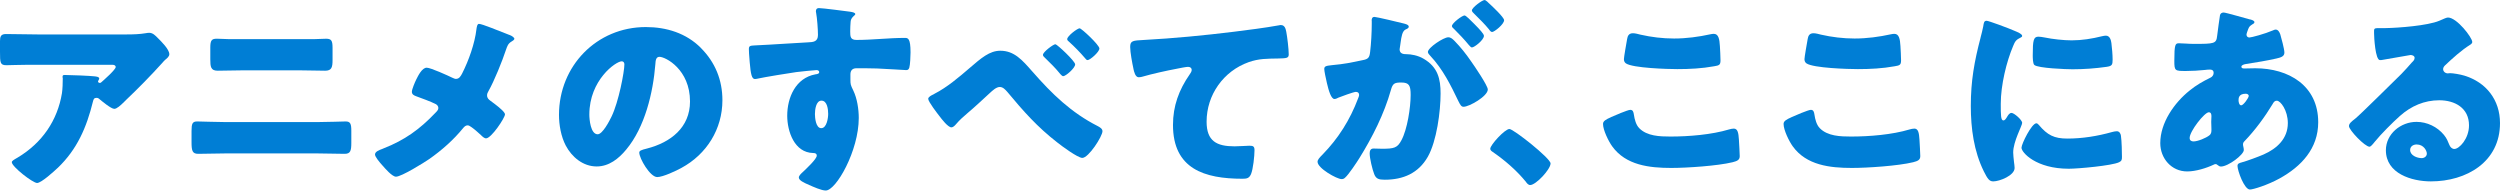
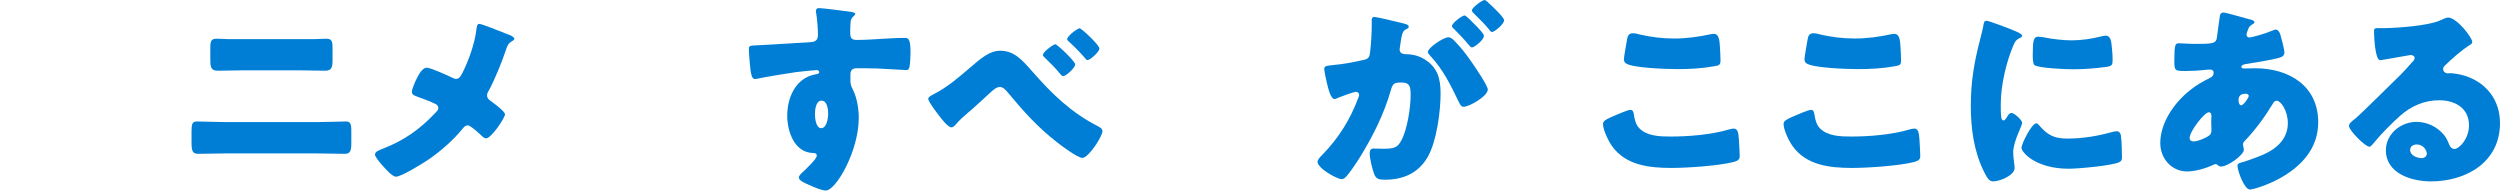
<svg xmlns="http://www.w3.org/2000/svg" id="_レイヤー_2" viewBox="0 0 1059.92 80.78">
  <defs>
    <style>.cls-1{fill:#007ed5;fill-rule:evenodd;}</style>
  </defs>
  <g id="_テキスト_アウトライン">
-     <path class="cls-1" d="M24.45,71.19c-1.47,1.38-6.91,6.39-8.73,6.39s-10.71-6.91-10.71-8.81c0-.52.69-.95,2.51-1.99,10.37-6.22,16.85-15.72,18.75-27.3.26-1.81.34-4.23.34-6.31,0-.17-.09-.26-.09-.43,0-.69.09-.95.86-.95,2.5,0,10.97.35,12.96.6,1.47.17,1.73.52,1.73.95,0,.26-.26.52-.35.78-.09.09-.17.26-.17.35,0,.43.34.69.78.69.26,0,.43-.09.6-.26.69-.6,6.13-5.36,6.13-6.48,0-.52-.43-.95-1.38-.95H15.81c-3.2,0-6.31,0-9.42.09-1.21,0-2.42.09-3.63.09-2.68,0-2.76-.95-2.76-5.79v-4.41c0-1.9.35-3.02,2.51-3.02,4.41,0,8.81.17,13.3.17h38.01c2.68,0,5.44-.09,7.95-.52.43-.09,1.04-.17,1.47-.17,1.56,0,2.59,1.12,3.71,2.25,1.47,1.47,4.84,4.75,4.84,6.83,0,.95-.95,1.73-1.81,2.42-.35.35-.95.95-1.21,1.3-4.92,5.44-10.02,10.63-15.29,15.64l-.78.78c-1.55,1.55-3.2,3.02-4.23,3.02-1.38,0-5.18-3.2-6.65-4.41-.26-.17-.52-.26-.86-.26-1.04,0-1.3.52-1.55,1.56-2.68,10.89-6.65,20.22-14.95,28.16Z" />
    <path class="cls-1" d="M134.95,51.75c4.23,0,10.19-.26,11.58-.26,1.99,0,2.42.95,2.42,3.97v5.18c0,3.37-.43,4.58-2.85,4.58-3.71,0-7.43-.17-11.15-.17h-39.74c-3.72,0-7.43.17-11.15.17-2.5,0-2.85-1.3-2.85-4.92v-4.75c0-3.11.35-4.06,2.42-4.06,1.3,0,8.03.26,11.58.26h39.74ZM133.31,16.59c1.64,0,3.28-.17,4.92-.17,2.25,0,2.76.78,2.76,3.89v5.18c0,2.94-.35,4.49-3.11,4.49-3.8,0-7.6-.17-11.4-.17h-22.89c-3.71,0-7.52.17-11.32.17-2.94,0-3.11-1.73-3.11-4.84v-5.01c0-3.02.6-3.72,2.76-3.72,1.64,0,3.2.17,4.84.17h36.54Z" />
    <path class="cls-1" d="M215.91,14.77c1.21.43,2.16,1.21,2.16,1.64,0,.52-.78.95-1.21,1.21-1.47.86-1.81,1.99-2.33,3.46-1.56,4.75-5.01,13.3-7.43,17.54-.35.6-.6,1.12-.6,1.81,0,1.21.78,1.81,1.38,2.25.69.52,3.11,2.25,4.67,3.72.95.86,1.55,1.64,1.55,2.07,0,1.47-5.79,10.19-8.03,10.19-.78,0-1.64-.86-2.16-1.38-.69-.6-2.42-2.25-3.89-3.28-.69-.52-1.3-.86-1.73-.86-.86,0-1.38.52-1.9,1.12-4.06,5.01-9.07,9.42-14.34,13.13-2.25,1.55-11.84,7.52-14.17,7.52-1.64,0-4.67-3.54-5.87-4.92-.95-1.04-3.02-3.46-3.02-4.49,0-1.21,1.81-1.9,3.02-2.33.26-.09.43-.17.6-.26,8.9-3.46,15.38-8.12,21.94-15.03.69-.69,1.3-1.3,1.3-2.07,0-.69-.43-1.3-1.04-1.64-2.16-1.12-6.05-2.51-8.38-3.37-.95-.35-1.81-.78-1.81-1.9,0-1.04,1.3-4.06,1.81-5.1.86-1.73,2.5-5.1,4.49-5.1,1.64,0,9.07,3.37,10.8,4.23.6.26,1.12.52,1.55.52,1.47,0,2.07-1.21,2.68-2.33,2.76-5.44,5.36-12.7,6.05-18.75.09-.6.26-2.25,1.04-2.25,1.38,0,8.12,2.85,12.87,4.67Z" />
-     <path class="cls-1" d="M297.12,20.3c6.13,6.13,9.16,13.65,9.16,22.2,0,12.18-6.65,22.89-17.37,28.68-2.16,1.21-7.86,3.89-10.28,3.89-3.02,0-7.6-7.95-7.6-10.37,0-.78.78-1.12,3.28-1.73,10.02-2.59,18.23-8.9,18.23-19.96,0-13.56-10.37-18.92-12.96-18.92-1.47,0-1.64,1.56-1.73,3.11-.95,12.01-4.41,26.7-12.35,36.2-3.2,3.89-7.34,7.17-12.53,7.17-5.79,0-10.54-3.97-13.13-8.9-1.99-3.8-2.85-8.73-2.85-12.96,0-20.73,15.98-37.24,36.8-37.24,8.81,0,17.11,2.59,23.33,8.81ZM249.86,48.55c0,2.07.52,8.38,3.54,8.38,2.07,0,5.01-5.7,5.88-7.52,3.02-6.22,5.44-19.01,5.44-22.12,0-.69-.35-1.3-1.12-1.3-2.5,0-13.74,7.95-13.74,22.55Z" />
    <path class="cls-1" d="M360.62,5.01c.69.09,1.99.35,1.99.95,0,.26-.26.52-.6.78-.52.52-1.3,1.12-1.38,2.59-.09.86-.17,2.68-.17,3.97,0,2.25.09,3.63,2.68,3.63,6.83,0,13.65-.86,20.48-.86,1.3,0,2.42.09,2.42,6.13,0,1.64-.17,5.36-.52,6.48-.26.69-.52,1.04-1.3,1.04-.43,0-9.76-.6-12.44-.69-2.85-.09-5.79-.09-8.73-.09-1.64,0-2.5.95-2.5,2.59v2.07c0,2.25.09,2.42,1.21,4.75,1.64,3.37,2.33,7.95,2.33,11.66,0,13.91-9.59,30.76-14,30.76-1.81,0-5.27-1.56-7-2.33-2.42-1.04-4.41-1.99-4.41-3.2,0-.78,1.12-1.81,1.81-2.42,1.64-1.56,5.79-5.44,5.79-6.83,0-.95-.78-1.12-1.55-1.12-7.95-.17-10.97-9.16-10.97-15.81,0-7.69,3.54-15.98,11.92-17.54.6-.09,1.64-.17,1.64-.95,0-.43-.35-.86-1.12-.86-.95,0-7.26.69-8.64.86-2.07.26-14.17,2.25-15.9,2.68-.52.09-1.12.26-1.56.26-1.38,0-1.81-1.99-2.25-7.17-.26-2.85-.35-4.84-.35-5.53,0-1.3.43-1.47,2.51-1.56,7.86-.35,15.64-.95,22.55-1.3,2.25-.09,4.23-.26,4.23-3.11,0-2.42-.35-7.08-.78-9.42-.09-.35-.09-.52-.09-.69,0-.6.26-1.3,1.3-1.3,1.56,0,11.4,1.3,13.39,1.56ZM345.5,48.29c0,1.56.35,6.05,2.68,6.05s2.94-4.32,2.94-6.05c0-1.81-.35-5.62-2.85-5.62-2.33,0-2.76,3.89-2.76,5.62Z" />
    <path class="cls-1" d="M437.69,30.32c8.29,9.5,16.5,17.45,27.73,23.15.78.43,1.99,1.04,1.99,2.16,0,2.16-5.88,11.32-8.55,11.32-1.9,0-8.81-5.1-10.63-6.57-8.55-6.65-14.25-13.13-21.17-21.43-.86-.95-1.81-2.07-3.2-2.07-1.47,0-3.11,1.56-4.15,2.51-3.2,2.94-6.31,5.88-9.59,8.64-1.9,1.64-3.2,2.76-4.84,4.67-.43.52-1.21,1.3-1.9,1.3-1.47,0-4.15-3.54-5.01-4.67-.95-1.21-4.84-6.22-4.84-7.43,0-.78,1.3-1.47,2.25-1.9.17-.09.35-.17.43-.26,5.27-2.68,10.45-7.08,14.86-10.89,4.92-4.23,8.47-7.34,13.04-7.34,5.88,0,9.33,3.97,13.56,8.81ZM455.83,27.3c0,1.55-3.97,5.01-5.1,5.01-.26,0-.86-.43-1.81-1.64-1.3-1.64-3.89-4.23-6.13-6.39-.26-.26-.61-.52-.61-1.04,0-1.21,4.41-4.49,5.27-4.49.69,0,8.38,7.17,8.38,8.55ZM466.11,20.56c0,1.47-3.97,4.92-5.01,4.92-.43,0-.78-.43-1.04-.78-2.16-2.51-4.49-4.92-6.91-7.08-.35-.26-.69-.6-.69-1.04,0-1.3,4.32-4.58,5.27-4.58.78,0,8.38,7.08,8.38,8.55Z" />
-     <path class="cls-1" d="M480.54,29.12c-.52-2.33-1.38-7-1.38-9.24,0-2.68,1.21-2.68,5.79-2.94,12.7-.69,25.31-1.9,38.01-3.46,6.22-.78,13.13-1.64,19.35-2.76.26-.09.52-.09.78-.09,1.55,0,1.99,1.47,2.25,2.85.43,2.25,1.04,7.34,1.04,9.59,0,1.64-1.04,1.64-4.58,1.73-4.58.09-8.04,0-12.44,1.56-10.63,3.8-17.8,13.82-17.8,25.23,0,8.21,4.23,10.45,11.84,10.45,2.25,0,5.01-.26,6.31-.26,1.56,0,2.16.26,2.16,1.9,0,2.51-.6,8.03-1.47,10.11-.78,1.81-1.81,1.99-3.63,1.99-16.07,0-29.46-4.15-29.46-22.81,0-8.03,2.51-14.86,7.08-21.43.35-.52.86-1.21.86-1.9,0-.78-.6-1.3-1.55-1.3-.86,0-3.37.52-4.67.78-4.58.86-10.45,2.16-14.95,3.46-.35.09-.95.17-1.3.17-1.47,0-1.99-2.42-2.25-3.63Z" />
    <path class="cls-1" d="M581.54,8.81c0-.86.17-1.64,1.21-1.64.86,0,10.63,2.33,12.27,2.76.69.17,2.25.52,2.25,1.38,0,.6-.61.86-1.38,1.21-1.38.69-1.73,3.02-2.07,5.44l-.17,1.21c-.09.52-.26,1.47-.26,1.73,0,1.99,1.81,2.07,2.94,2.07,1.9,0,4.84.52,7.17,1.9,6.13,3.54,7.26,8.64,7.26,14.77,0,7.6-1.64,20.22-5.44,26.87-3.97,6.91-10.37,9.68-18.23,9.68-2.5,0-3.71-.35-4.49-2.42-.78-1.99-1.9-6.65-1.9-8.73,0-1.12.34-2.07,1.64-2.07,1.21,0,2.42.09,3.63.09,5.1,0,6.48-.35,8.21-3.63,2.5-4.67,3.89-13.91,3.89-19.18,0-3.97-.61-5.27-3.97-5.27-2.85,0-3.63.35-4.41,3.2-2.85,10.11-7.78,19.87-13.3,28.77-1.12,1.81-4.67,7.17-6.13,8.38-.43.43-.86.6-1.47.6-1.99,0-10.19-4.58-10.19-7.34,0-.86.78-1.73,2.16-3.11,6.65-6.83,11.58-14.6,15.03-23.76.17-.43.43-1.04.43-1.47,0-.86-.52-1.3-1.38-1.3s-6.31,1.99-7.34,2.42c-.52.26-1.12.6-1.73.6-1.38,0-2.42-3.37-3.2-6.74-.52-2.25-1.12-5.1-1.12-5.96,0-1.12.6-1.38,3.2-1.64,5.62-.52,7.86-1.04,13.22-2.16,2.25-.43,2.76-1.12,3.02-3.46.43-3.54.69-8.29.69-11.92v-1.3ZM616.7,17.37c2.59,2.68,4.75,5.36,7,8.64,1.3,1.81,7.08,10.28,7.08,11.92,0,2.85-7.86,7.34-10.28,7.34-.95,0-1.38-.78-2.16-2.33-3.28-6.83-6.57-13.56-12.01-19.35-.43-.43-.95-1.04-.95-1.56,0-1.81,6.65-6.22,8.64-6.22,1.12,0,1.9.78,2.68,1.56ZM625.17,10.28c2.25,2.25,3.97,4.15,3.97,4.92,0,1.73-4.06,4.92-5.1,4.92-.35,0-.86-.52-1.3-1.04-1.9-2.33-4.06-4.58-6.22-6.74-.52-.43-.95-.86-.95-1.3,0-1.21,4.32-4.49,5.36-4.49.6,0,2.68,2.16,4.23,3.71ZM631.47,1.56c1.21,1.12,6.22,5.79,6.22,7,0,1.73-4.15,5.01-5.1,5.01-.52,0-1.04-.69-1.3-1.12-1.9-2.33-4.15-4.49-6.31-6.65-.35-.35-.95-.86-.95-1.38,0-1.21,4.41-4.41,5.36-4.41.6,0,1.81,1.3,2.07,1.56Z" />
-     <path class="cls-1" d="M657.39,69.29c0,2.51-6.22,9.16-8.64,9.16-.86,0-1.47-.86-1.9-1.47-4.06-4.92-8.9-9.07-14.17-12.7-.43-.26-.86-.69-.86-1.21,0-1.64,6.22-8.38,8.12-8.38,1.73,0,17.45,12.44,17.45,14.6Z" />
    <path class="cls-1" d="M682.97,49.68c1.3-.6,7.17-3.11,8.21-3.11,1.12,0,1.38.86,1.56,2.16.26,1.81.86,4.23,2.25,5.62,3.28,3.37,8.73,3.54,13.22,3.54,7.78,0,17.45-.78,24.88-3.02.6-.17,1.38-.35,1.99-.35,1.64,0,1.99,1.81,2.16,4.67.09,1.47.35,5.87.35,7,0,1.56-.95,2.07-3.02,2.59-6.39,1.55-19.35,2.42-26,2.42-9.25,0-19.27-1.12-25.05-9.16-1.56-2.16-3.89-6.91-3.89-9.5,0-1.21,1.21-1.9,3.37-2.85ZM689.88,16.42c.17-1.04.61-2.33,2.42-2.33.95,0,2.25.35,3.2.6,4.58,1.04,9.42,1.64,14.25,1.64,5.18,0,10.37-.69,15.46-1.81.43-.09.95-.17,1.38-.17,1.99,0,2.42,2.16,2.59,5.18.09,1.47.26,4.58.26,6.05,0,1.99-.6,2.16-2.68,2.51-5.18.95-10.45,1.21-15.64,1.21-4.06,0-18.83-.43-21.77-2.42-.61-.43-.86-1.04-.86-1.81,0-.86,1.04-6.74,1.38-8.64Z" />
    <path class="cls-1" d="M759.52,49.68c1.3-.6,7.17-3.11,8.21-3.11,1.12,0,1.38.86,1.56,2.16.26,1.81.86,4.23,2.25,5.62,3.28,3.37,8.73,3.54,13.22,3.54,7.78,0,17.45-.78,24.88-3.02.6-.17,1.38-.35,1.99-.35,1.64,0,1.99,1.81,2.16,4.67.09,1.47.35,5.87.35,7,0,1.56-.95,2.07-3.02,2.59-6.39,1.55-19.35,2.42-26,2.42-9.25,0-19.27-1.12-25.05-9.16-1.56-2.16-3.89-6.91-3.89-9.5,0-1.21,1.21-1.9,3.37-2.85ZM766.43,16.42c.17-1.04.61-2.33,2.42-2.33.95,0,2.25.35,3.2.6,4.58,1.04,9.42,1.64,14.25,1.64,5.18,0,10.37-.69,15.46-1.81.43-.09.95-.17,1.38-.17,1.99,0,2.42,2.16,2.59,5.18.09,1.47.26,4.58.26,6.05,0,1.99-.6,2.16-2.68,2.51-5.18.95-10.45,1.21-15.64,1.21-4.06,0-18.83-.43-21.77-2.42-.61-.43-.86-1.04-.86-1.81,0-.86,1.04-6.74,1.38-8.64Z" />
    <path class="cls-1" d="M839.7,15.9c.43-1.64.86-3.28,1.12-4.67.26-1.64.35-2.42,1.47-2.42.78,0,9.07,3.02,12.79,4.67,1.73.78,2.25,1.3,2.25,1.73,0,.35-.26.52-.6.69-1.99.95-2.42,1.64-3.2,3.54-2.85,6.65-5.27,16.67-5.27,24.54,0,4.75,0,7.08,1.12,7.08.6,0,1.04-.69,1.47-1.38.52-.86,1.04-1.81,1.99-1.81,1.04,0,4.49,2.94,4.49,4.23,0,1.21-3.8,7.86-3.8,12.53,0,.6.17,2.76.34,4.06.09.52.26,1.99.26,2.51,0,3.2-6.39,5.7-9.07,5.7-1.64,0-2.42-1.12-3.97-4.23-4.23-8.55-5.53-18.23-5.53-27.73,0-10.63,1.47-18.83,4.15-29.03ZM864.4,52.96c3.63,4.32,6.48,5.79,12.09,5.79,6.39,0,12.79-1.04,18.92-2.76.6-.17,1.47-.35,2.07-.35,1.12,0,1.64,1.12,1.73,1.9.34,2.33.43,7.26.43,8.99,0,1.12-.09,1.73-1.21,2.25-3.02,1.47-17.45,2.76-21.34,2.76-13.91,0-20.04-6.91-20.04-8.9,0-1.64,4.32-10.37,6.31-10.37.43,0,.78.43,1.04.69ZM864.23,15.55c.52,0,1.9.17,2.68.35,3.28.69,8.04,1.21,11.4,1.21,4.32,0,8.64-.69,12.79-1.73.78-.17,1.21-.26,1.73-.26,1.64,0,2.16,1.81,2.33,3.11.26,2.16.52,4.92.52,7.08s-.26,2.68-2.5,3.02c-4.84.69-9.68,1.04-14.51,1.04-2.59,0-14.51-.43-16.16-1.81-.69-.6-.69-3.2-.69-4.15,0-6.39.34-7.86,2.42-7.86Z" />
    <path class="cls-1" d="M953.91,8.21c1.04.26,1.9.6,1.9,1.21,0,.43-.6.78-.95.95-1.04.69-1.3.95-1.73,2.07-.17.43-.69,1.81-.69,2.25,0,.69.52,1.21,1.21,1.21.86,0,6.65-1.56,10.02-3.02.35-.17.78-.35,1.12-.35,1.04,0,1.64,1.04,1.99,2.07.43,1.47,1.73,6.22,1.73,7.69,0,1.64-1.47,2.07-3.37,2.51-4.15.95-8.55,1.64-12.87,2.33-.69.09-1.99.43-1.99,1.12,0,.78.86.78,1.38.78.69,0,2.76-.09,4.49-.09,14.17,0,26.7,7.34,26.7,22.89,0,11.15-7.17,18.75-16.42,23.85-5.01,2.76-11.15,4.67-12.53,4.67-2.42,0-5.27-8.03-5.27-10.02,0-1.04.86-1.21,1.73-1.47,2.25-.6,7.17-2.42,9.33-3.37,5.7-2.51,10.28-6.74,10.28-13.3,0-5.44-3.11-9.5-4.67-9.5-.86,0-1.3.52-1.81,1.47-3.28,5.44-7.43,11.06-11.84,15.64-.43.43-.69.78-.69,1.47,0,.52.35,1.47.35,2.33,0,1.99-6.65,7-9.68,7-.6,0-.95-.26-1.38-.6-.35-.26-.52-.43-.95-.43-.26,0-.43.09-.61.17-3.28,1.56-7.78,2.94-11.4,2.94-6.65,0-11.4-5.53-11.4-12.01,0-8.64,5.96-17.11,12.44-22.29,2.76-2.25,5.62-3.89,8.81-5.44.78-.35,1.38-1.12,1.38-2.07s-.6-1.38-1.55-1.38c-.69,0-1.55.09-2.25.17-2.59.26-5.18.43-7.86.43-4.75,0-5.01,0-5.01-4.32,0-7.08.43-7.43,1.99-7.43,1.81,0,3.89.26,6.31.26,8.64,0,9.5-.09,9.85-3.37.09-.86,1.12-8.55,1.21-8.81.17-.78.86-1.12,1.55-1.12.86,0,9.5,2.51,11.15,2.94ZM928.34,58.49c0,1.04.69,1.47,1.64,1.47,1.81,0,5.36-1.47,6.74-2.59.86-.69.86-1.56.86-2.51,0-1.04-.09-2.16-.09-3.2,0-.86.09-1.64.09-2.42s-.17-1.64-1.12-1.64c-1.81,0-8.12,8.03-8.12,10.89ZM949.07,42.59c0,.6.26,2.07,1.12,2.07.95,0,3.2-3.2,3.2-3.97,0-.69-.69-.95-1.3-.95-3.02,0-3.02,1.99-3.02,2.85Z" />
    <path class="cls-1" d="M1048.17,17.8c0,.52-.52.95-.95,1.21-3.63,2.25-7.52,5.79-10.63,8.73-.43.43-.78.95-.78,1.56,0,1.04.95,1.81,1.99,1.81.26,0,.61-.09.95-.09,1.3,0,4.32.52,6.05,1.04,9.33,2.85,15.12,10.37,15.12,20.13,0,16.5-14.25,24.71-29.29,24.71-8.12,0-19.09-3.28-19.09-13.22,0-6.91,6.31-12.01,12.96-12.01,4.49,0,8.81,2.07,11.66,5.53,1.3,1.64,1.55,2.51,2.33,4.32.35.86,1.12,1.64,2.07,1.64,2.07,0,6.22-4.32,6.22-10.02,0-7.34-5.96-10.63-12.61-10.63-6.31,0-11.92,2.42-16.67,6.65-3.11,2.76-8.03,7.69-10.63,10.89-1.21,1.56-1.9,2.16-2.25,2.16-1.99,0-8.73-7.08-8.73-8.73,0-1.04.86-1.81,2.68-3.2,2.16-1.73,16.5-15.98,19.53-18.92,1.64-1.64,2.94-3.2,4.41-4.84.61-.6,1.21-1.12,1.21-1.99,0-1.04-1.38-1.21-1.73-1.21-.26,0-9.68,1.73-11.92,2.07-.35.09-.69.09-1.04.09-1.99,0-2.5-9.76-2.5-11.4v-.86c0-1.3.26-1.3,2.76-1.3h1.99c5.62-.09,17.97-1.04,22.89-3.11,2.16-.95,3.11-1.38,3.71-1.38,3.71,0,10.28,8.47,10.28,10.37ZM1024.58,61.25c-1.38,0-2.76.78-2.76,2.33,0,2.33,2.94,3.46,4.92,3.46,1.12,0,2.16-.78,2.16-1.9,0-1.21-1.3-3.89-4.32-3.89Z" />
  </g>
</svg>